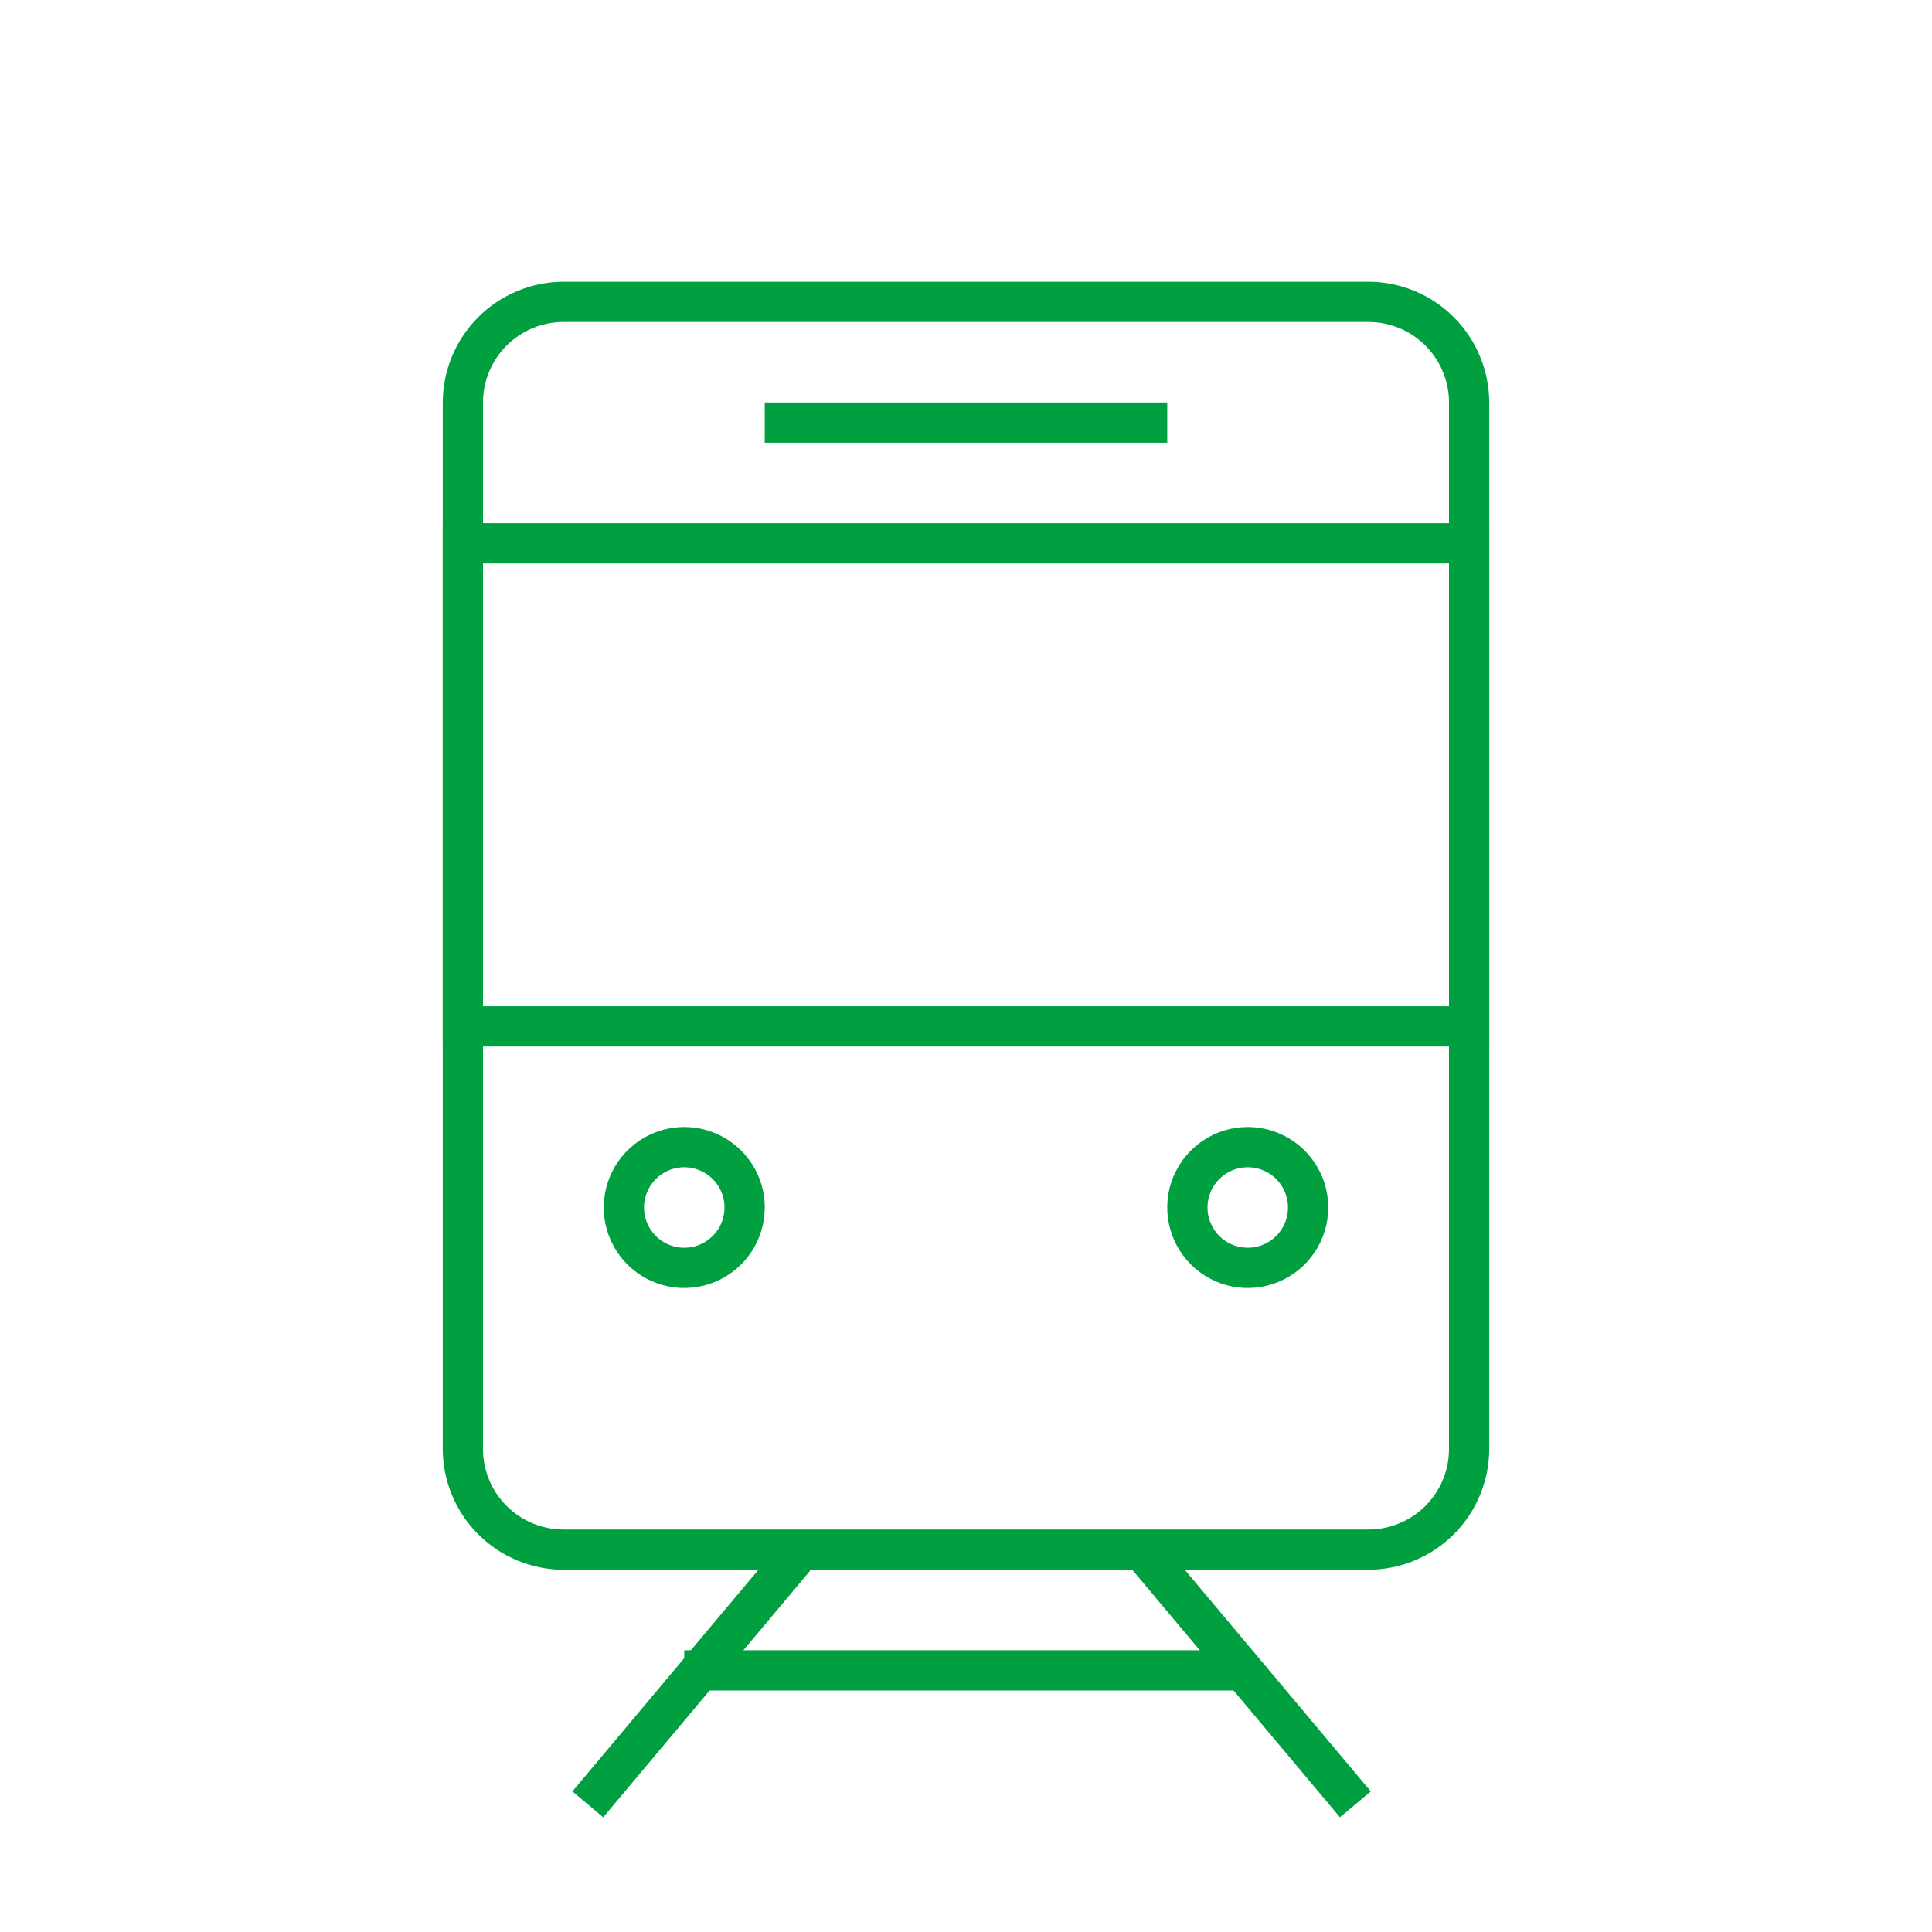
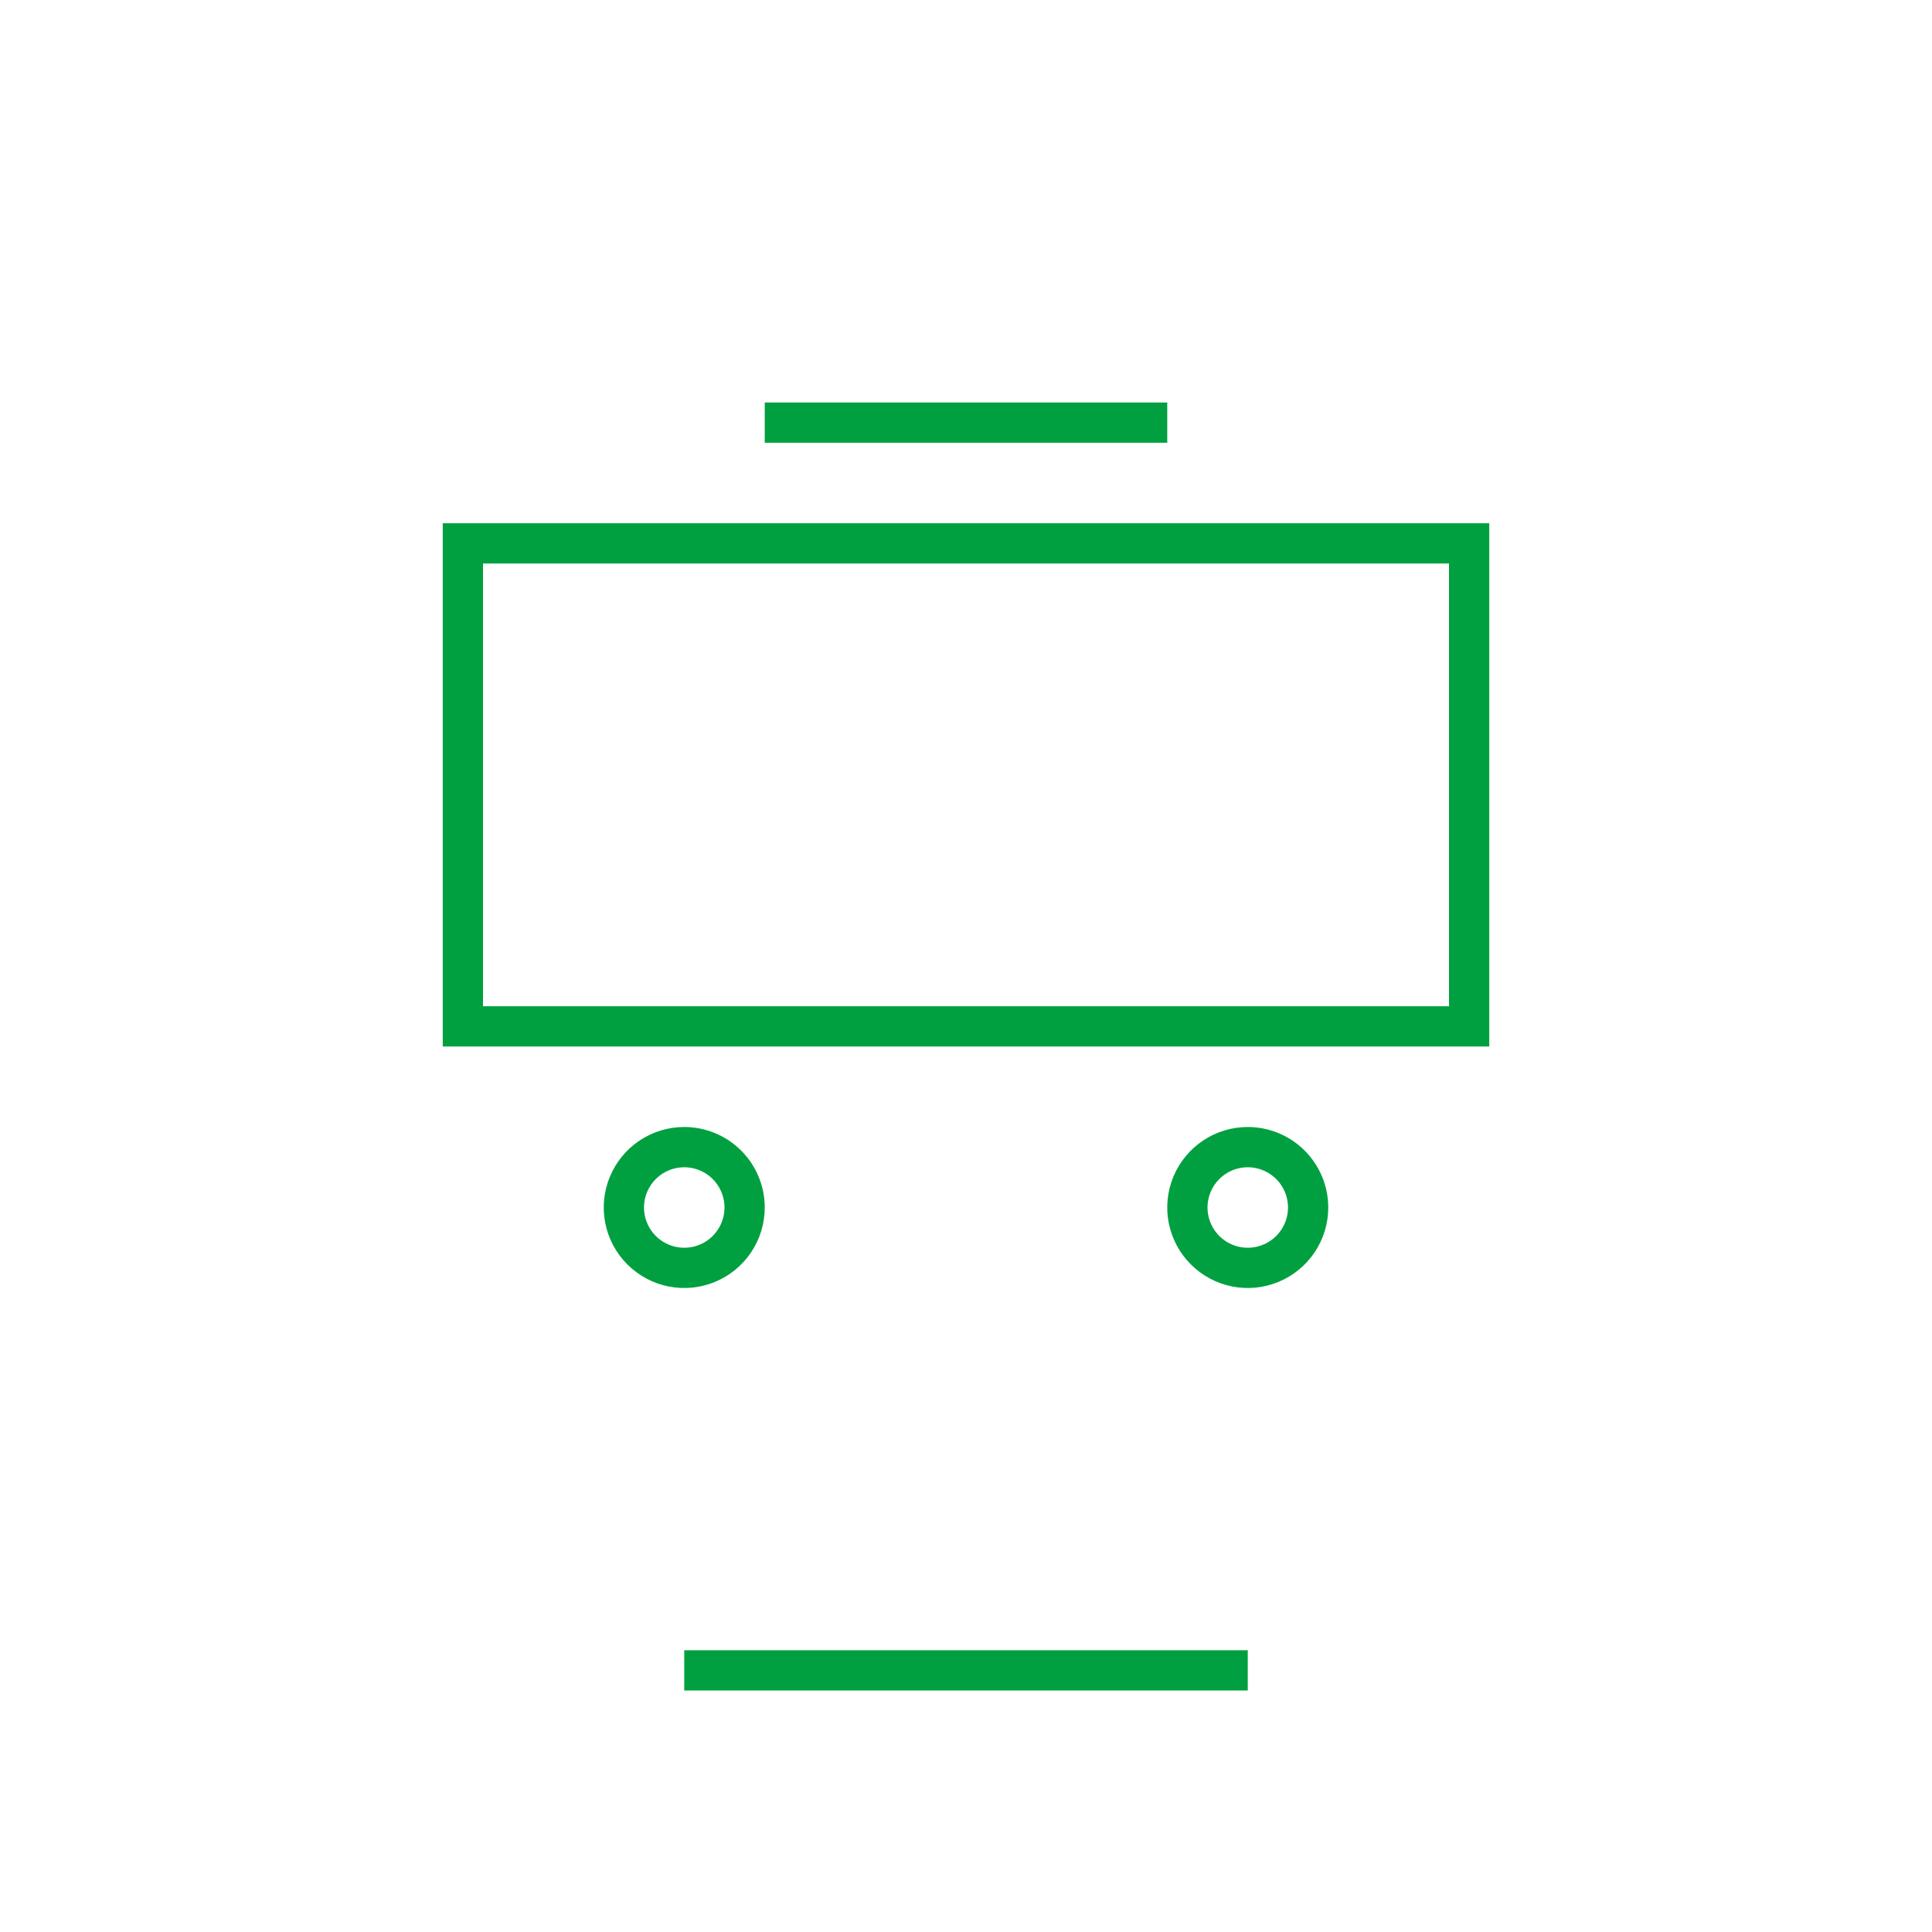
<svg xmlns="http://www.w3.org/2000/svg" width="48" height="48" viewBox="0 0 48 48" fill="none">
-   <path d="M34 8C34.53 8 35.039 8.211 35.414 8.586C35.789 8.961 36 9.47 36 10V36C36 36.53 35.789 37.039 35.414 37.414C35.039 37.789 34.53 38 34 38H14C13.47 38 12.961 37.789 12.586 37.414C12.211 37.039 12 36.53 12 36V10C12 9.47 12.211 8.961 12.586 8.586C12.961 8.211 13.47 8 14 8H34ZM34 7H14C13.205 7.002 12.443 7.319 11.881 7.881C11.319 8.443 11.002 9.205 11 10V36C11.002 36.795 11.319 37.557 11.881 38.119C12.443 38.681 13.205 38.998 14 39H34C34.795 38.998 35.557 38.681 36.119 38.119C36.681 37.557 36.998 36.795 37 36V10C36.998 9.205 36.681 8.443 36.119 7.881C35.557 7.319 34.795 7.002 34 7Z" fill="#00A040" />
  <path d="M17 29C17.198 29 17.391 29.059 17.556 29.169C17.72 29.278 17.848 29.435 17.924 29.617C18 29.8 18.019 30.001 17.981 30.195C17.942 30.389 17.847 30.567 17.707 30.707C17.567 30.847 17.389 30.942 17.195 30.981C17.001 31.019 16.8 31 16.617 30.924C16.435 30.848 16.278 30.72 16.169 30.556C16.059 30.391 16 30.198 16 30C16 29.735 16.105 29.48 16.293 29.293C16.48 29.105 16.735 29 17 29ZM17 28C16.604 28 16.218 28.117 15.889 28.337C15.56 28.557 15.304 28.869 15.152 29.235C15.001 29.6 14.961 30.002 15.038 30.39C15.116 30.778 15.306 31.134 15.586 31.414C15.866 31.694 16.222 31.884 16.61 31.962C16.998 32.039 17.4 31.999 17.765 31.848C18.131 31.696 18.443 31.44 18.663 31.111C18.883 30.782 19 30.396 19 30C19 29.47 18.789 28.961 18.414 28.586C18.039 28.211 17.53 28 17 28Z" fill="#00A040" />
  <path d="M31 29C31.198 29 31.391 29.059 31.556 29.169C31.72 29.278 31.848 29.435 31.924 29.617C32 29.8 32.019 30.001 31.981 30.195C31.942 30.389 31.847 30.567 31.707 30.707C31.567 30.847 31.389 30.942 31.195 30.981C31.001 31.019 30.8 31 30.617 30.924C30.435 30.848 30.278 30.72 30.169 30.556C30.059 30.391 30 30.198 30 30C30 29.735 30.105 29.48 30.293 29.293C30.48 29.105 30.735 29 31 29ZM31 28C30.604 28 30.218 28.117 29.889 28.337C29.56 28.557 29.304 28.869 29.152 29.235C29.001 29.6 28.961 30.002 29.038 30.39C29.116 30.778 29.306 31.134 29.586 31.414C29.866 31.694 30.222 31.884 30.61 31.962C30.998 32.039 31.4 31.999 31.765 31.848C32.131 31.696 32.443 31.44 32.663 31.111C32.883 30.782 33 30.396 33 30C33 29.47 32.789 28.961 32.414 28.586C32.039 28.211 31.53 28 31 28Z" fill="#00A040" />
  <path d="M36 14V25H12V14H36ZM37 13H11V26H37V13Z" fill="#00A040" />
  <path d="M29 10H19V11H29V10Z" fill="#00A040" />
  <path d="M31 41H17V42H31V41Z" fill="#00A040" />
-   <path d="M28.914 38.379L28.148 39.021L33.291 45.15L34.057 44.507L28.914 38.379Z" fill="#00A040" />
-   <path d="M19.364 38.379L14.221 44.507L14.987 45.15L20.13 39.021L19.364 38.379Z" fill="#00A040" />
</svg>